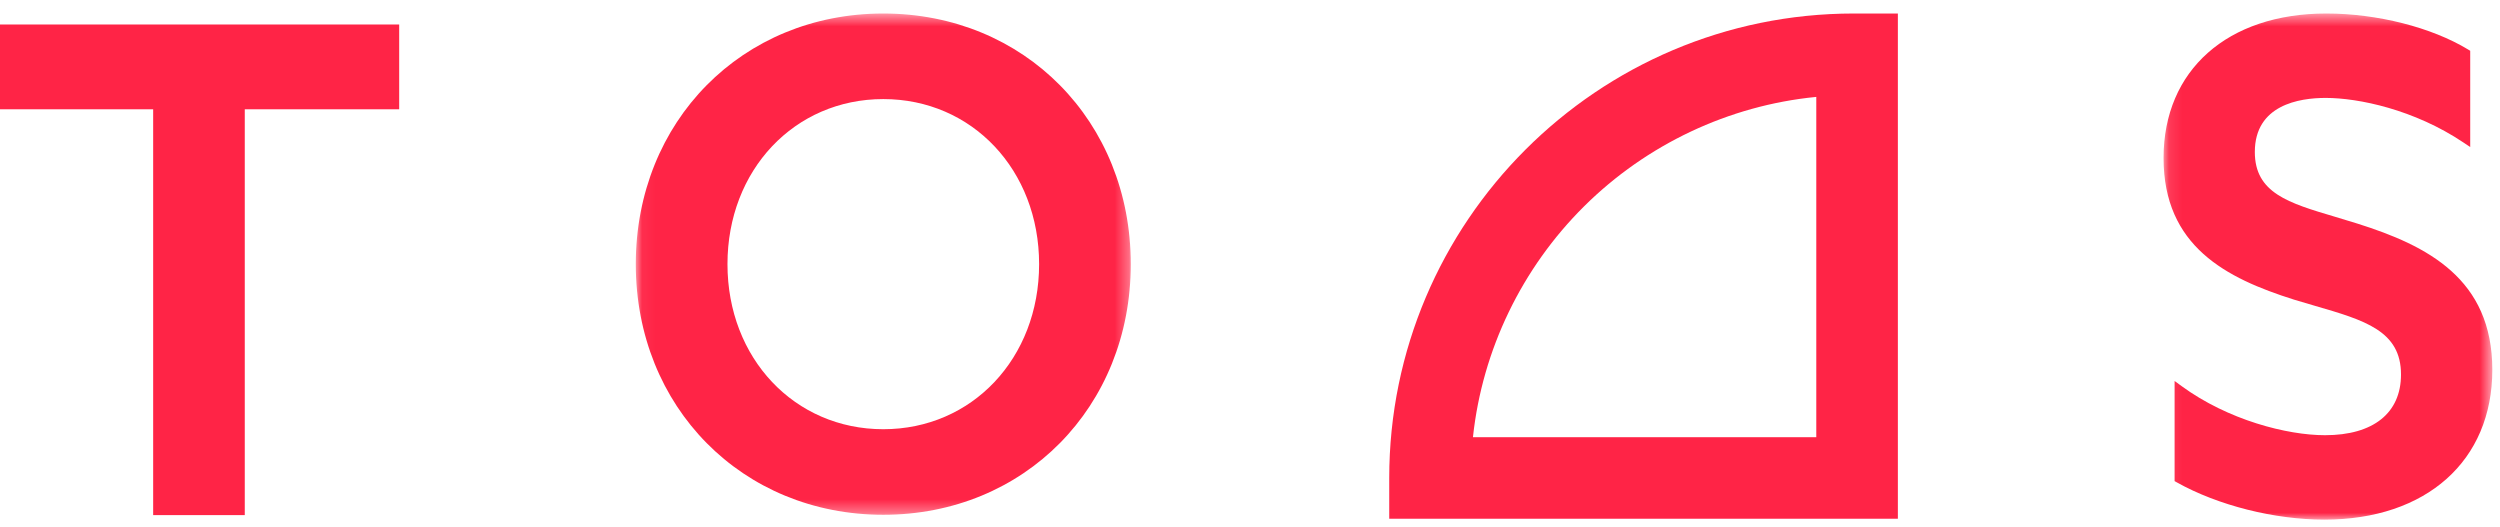
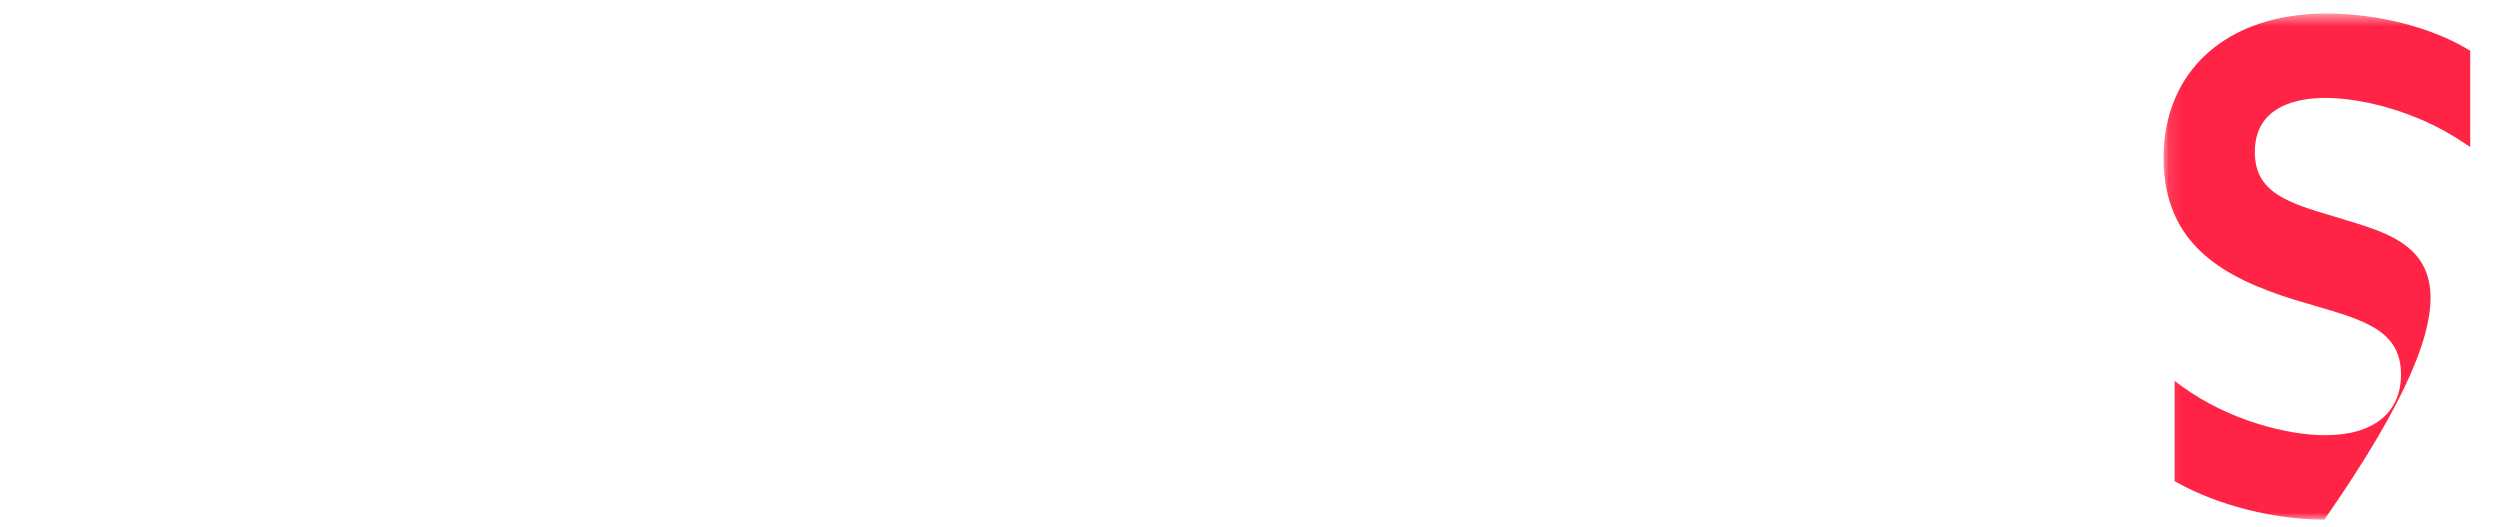
<svg xmlns="http://www.w3.org/2000/svg" xmlns:xlink="http://www.w3.org/1999/xlink" width="185px" height="39px" viewBox="0 0 185 39" version="1.1">
  <title>Logo Punainen</title>
  <desc>Created with Sketch.</desc>
  <defs>
    <polygon id="path-1" points="0.048 0.547 36.677 0.547 36.677 37.641 0.048 37.641" />
    <polygon id="path-3" points="0.103 0.547 24.431 0.547 24.431 38 0.103 38" />
  </defs>
  <g id="Logo-Punainen" stroke="none" stroke-width="1" fill="none" fill-rule="evenodd">
    <g id="Group-13">
-       <path d="M109.003,32.309 C109.696,25.89 112.618,19.835 117.232,15.26 C121.848,10.682 127.932,7.811 134.363,7.175 L134.405,7.17 L134.405,7.213 L134.405,32.313 L134.405,32.351 L134.367,32.351 L109.041,32.351 L108.999,32.351 L109.003,32.309 Z M102.803,38.387 L140.442,38.387 L140.442,1 L137.177,1 C118.223,1 102.803,16.418 102.803,35.369 L102.803,38.387 Z" id="Fill-1" fill="#FF2446" />
      <polygon id="Fill-3" fill="#FF2446" points="109.041 32.311 109.041 32.313 111.522 32.313" />
-       <polygon id="Fill-5" fill="#FF2446" points="0 1.813 0 8.087 11.334 8.087 11.334 38.118 18.113 38.118 18.113 8.087 29.54 8.087 29.54 1.813" />
      <g id="Group-9" transform="translate(47, 0.453)">
        <mask id="mask-2" fill="white">
          <use xlink:href="#path-1" />
        </mask>
        <g id="Clip-8" />
-         <path d="M29.894,19.094 C29.894,26.058 24.937,31.309 18.364,31.309 C11.79,31.309 6.833,26.058 6.833,19.094 C6.833,12.13 11.79,6.879 18.364,6.879 C24.937,6.879 29.894,12.13 29.894,19.094 M18.364,0.547 C7.923,0.547 0.048,8.522 0.048,19.094 C0.048,29.666 7.923,37.641 18.364,37.641 C28.805,37.641 36.677,29.666 36.677,19.094 C36.677,8.522 28.805,0.547 18.364,0.547" id="Fill-7" fill="#FF2446" mask="url(#mask-2)" />
      </g>
      <g id="Group-12" transform="translate(160, 0.453)">
        <mask id="mask-4" fill="white">
          <use xlink:href="#path-3" />
        </mask>
        <g id="Clip-11" />
-         <path d="M14.452,16.094 C13.889,15.915 13.334,15.749 12.797,15.59 C9.349,14.568 6.857,13.827 6.857,10.795 C6.857,7.312 10.14,6.793 12.098,6.793 C14.529,6.793 18.658,7.655 22.288,10.088 L22.796,10.428 L22.796,3.305 L22.635,3.207 C19.927,1.567 15.909,0.547 12.147,0.547 C4.831,0.547 0.103,4.742 0.103,11.235 C0.103,17.773 4.738,20.136 9.748,21.717 C10.272,21.876 10.785,22.026 11.282,22.171 C14.993,23.249 17.674,24.027 17.674,27.259 C17.674,30.115 15.625,31.752 12.051,31.752 C9.241,31.752 4.871,30.629 1.439,28.119 L0.92,27.739 L0.92,35.15 L1.09,35.245 C4.124,36.945 8.305,38 12.002,38 C19.552,38 24.431,33.647 24.431,26.914 C24.431,20.175 19.635,17.731 14.452,16.094" id="Fill-10" fill="#FF2446" mask="url(#mask-4)" />
+         <path d="M14.452,16.094 C13.889,15.915 13.334,15.749 12.797,15.59 C9.349,14.568 6.857,13.827 6.857,10.795 C6.857,7.312 10.14,6.793 12.098,6.793 C14.529,6.793 18.658,7.655 22.288,10.088 L22.796,10.428 L22.796,3.305 L22.635,3.207 C19.927,1.567 15.909,0.547 12.147,0.547 C4.831,0.547 0.103,4.742 0.103,11.235 C0.103,17.773 4.738,20.136 9.748,21.717 C10.272,21.876 10.785,22.026 11.282,22.171 C14.993,23.249 17.674,24.027 17.674,27.259 C17.674,30.115 15.625,31.752 12.051,31.752 C9.241,31.752 4.871,30.629 1.439,28.119 L0.92,27.739 L0.92,35.15 L1.09,35.245 C4.124,36.945 8.305,38 12.002,38 C24.431,20.175 19.635,17.731 14.452,16.094" id="Fill-10" fill="#FF2446" mask="url(#mask-4)" />
      </g>
    </g>
  </g>
</svg>